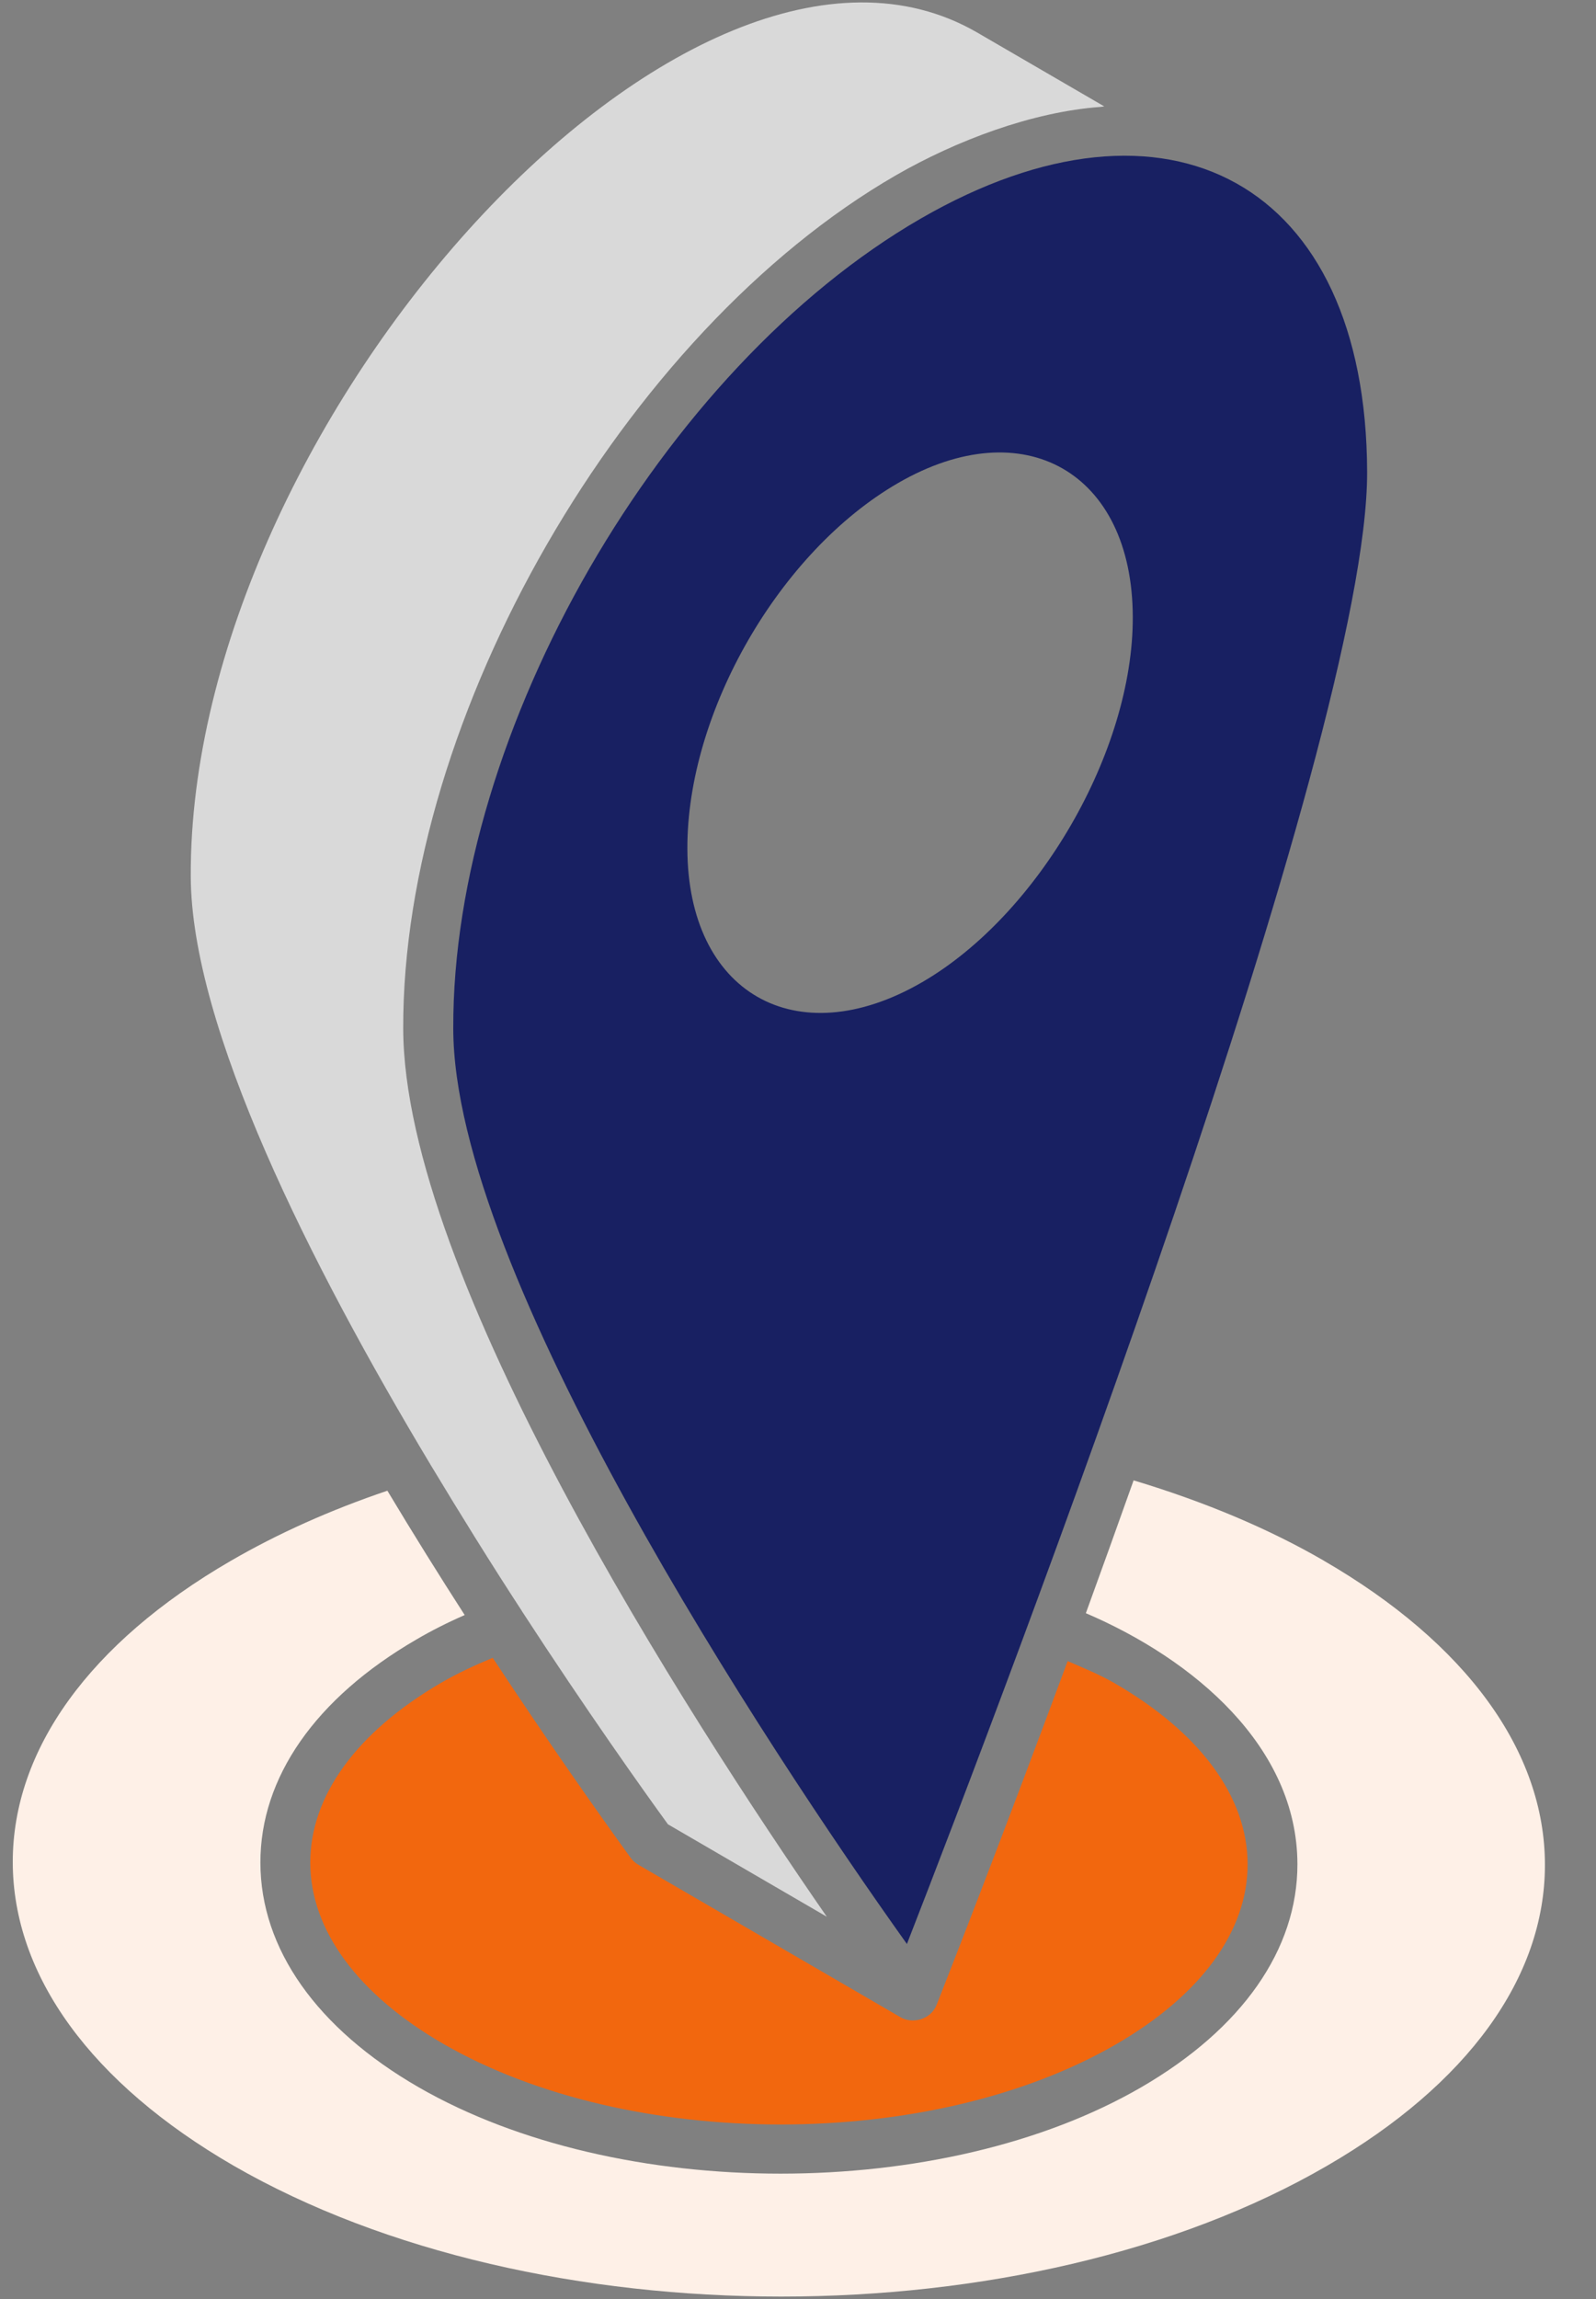
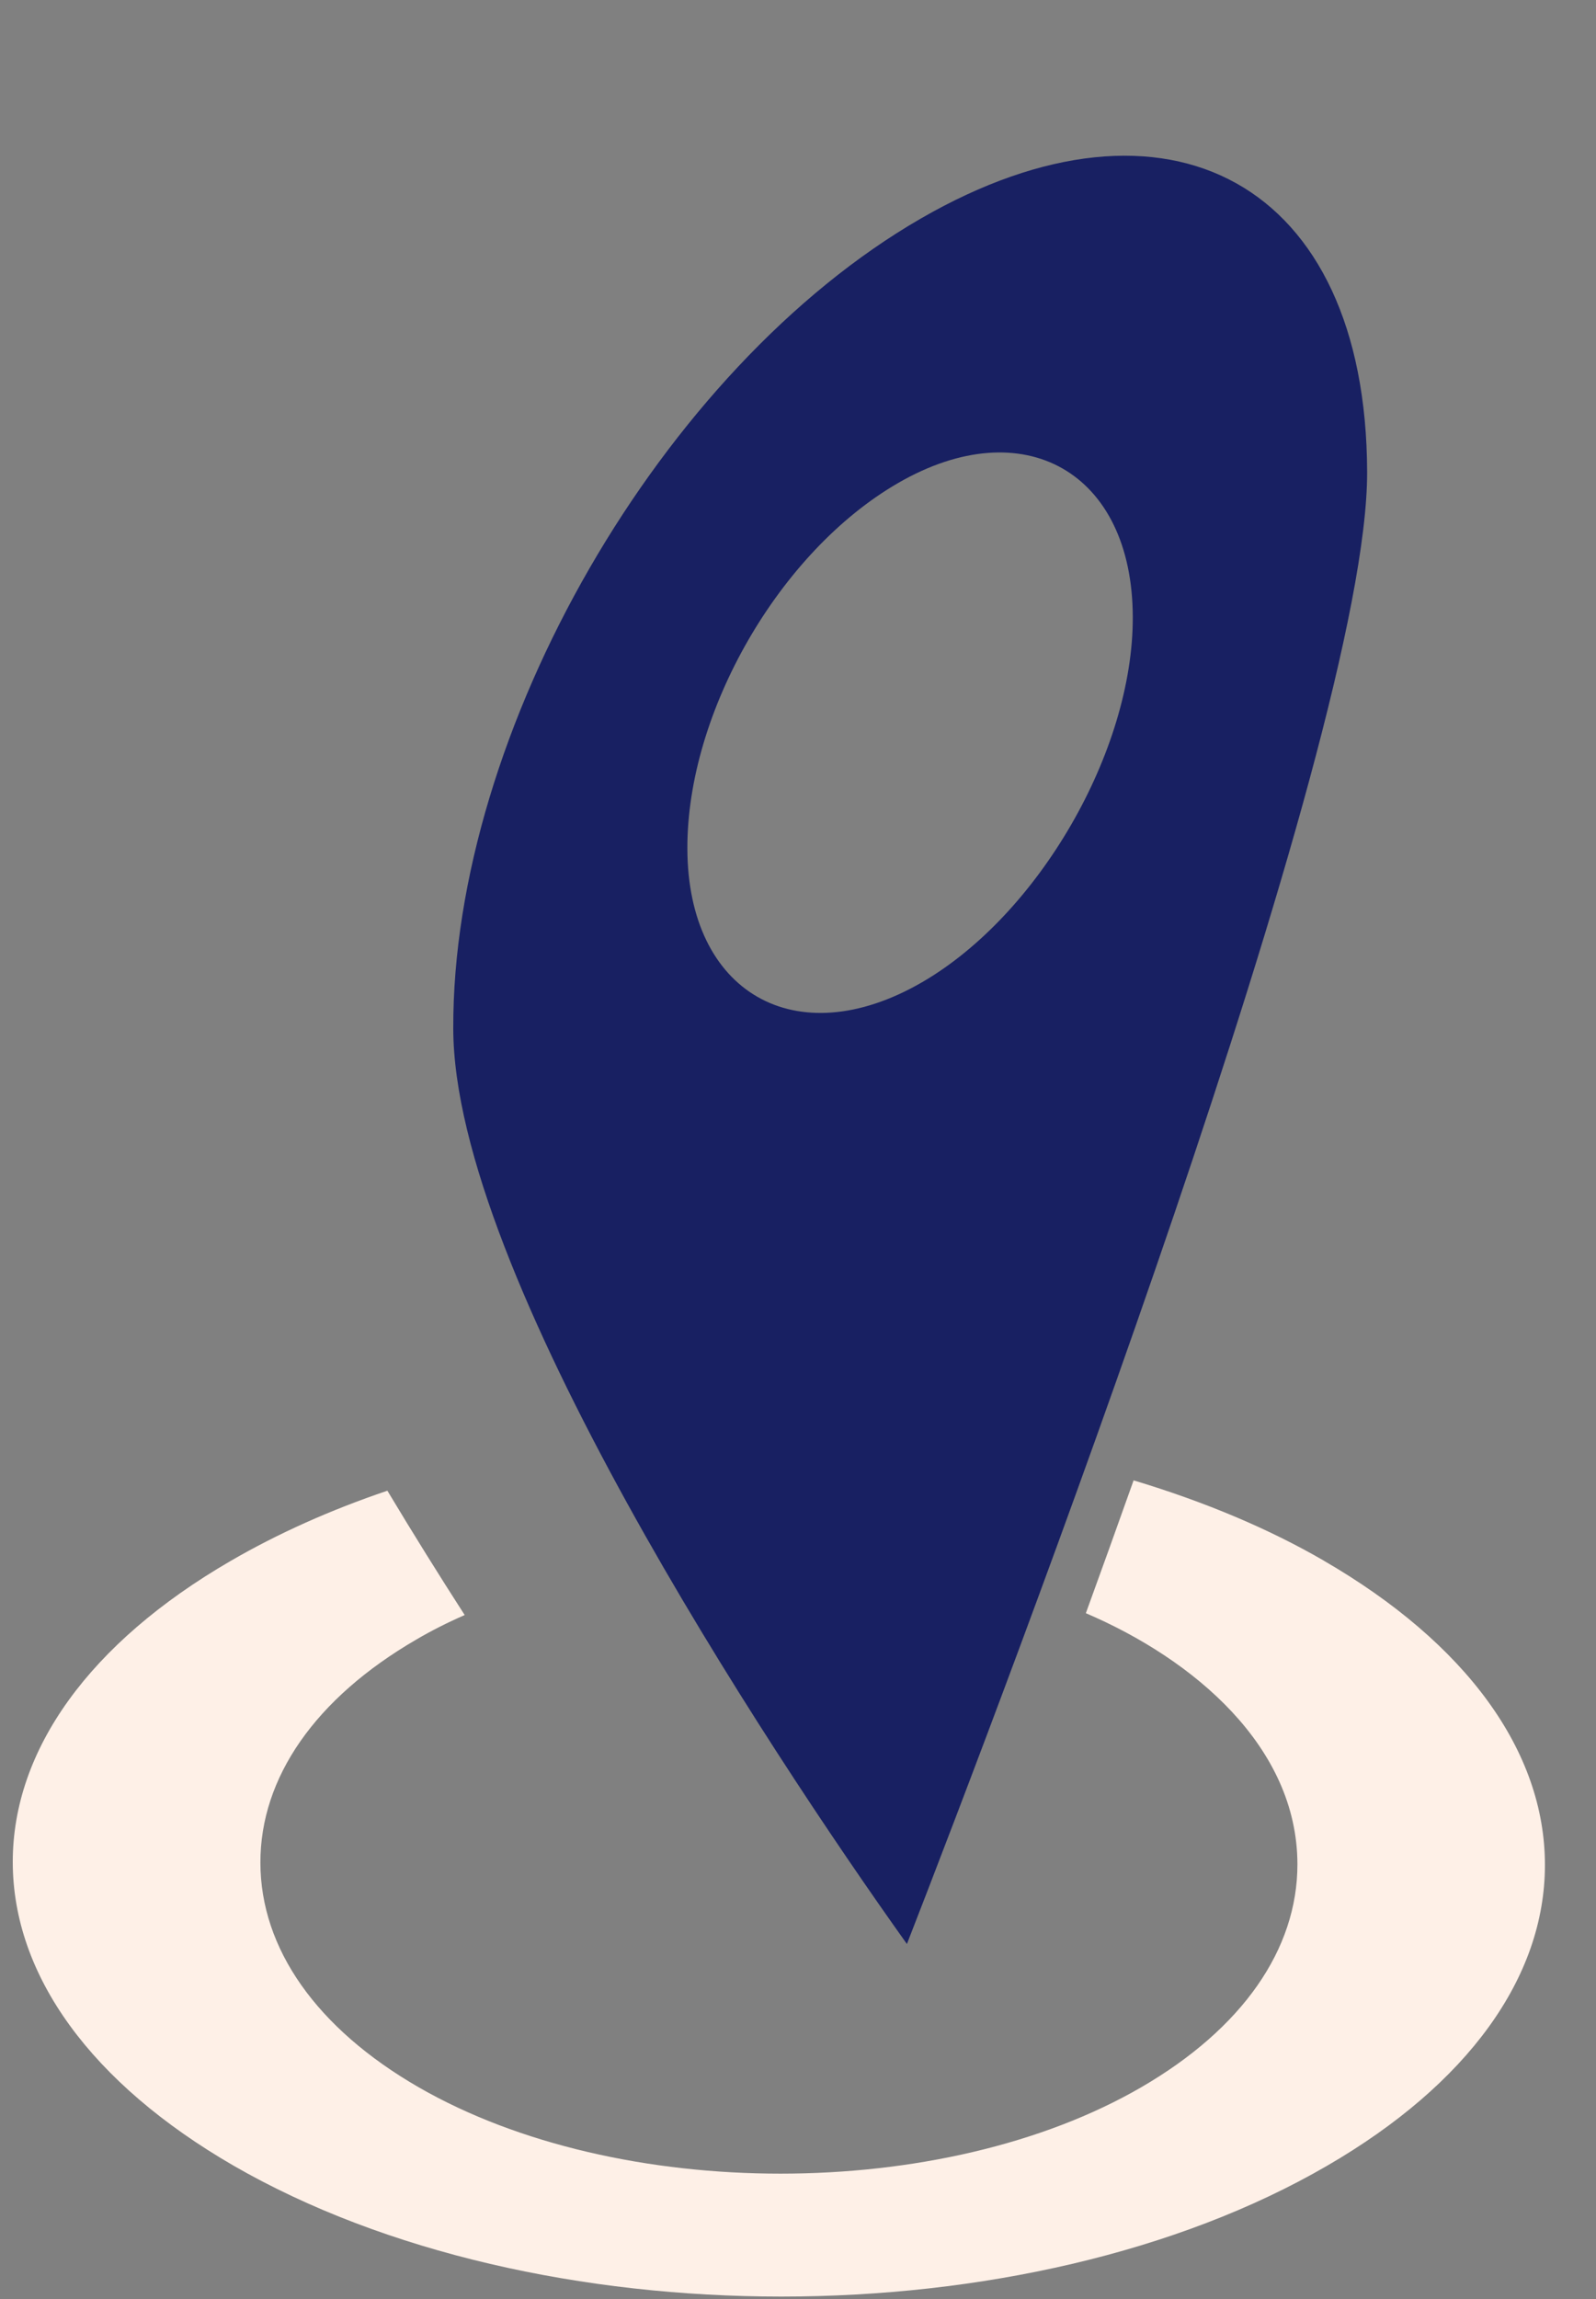
<svg xmlns="http://www.w3.org/2000/svg" width="25" height="36" viewBox="0 0 25 36" fill="none">
  <rect x="0" y="0" width="25" height="36" fill="#808080" stroke="none" />
-   <path d="M14.111 31.591L9.999 29.2C9.952 29.172 9.91 29.135 9.878 29.091C9.386 28.412 8.6 27.299 7.718 25.96C7.432 26.078 7.158 26.206 6.911 26.35C5.587 27.121 4.859 28.122 4.86 29.168C4.862 30.223 5.604 31.231 6.948 32.007C9.865 33.687 14.593 33.688 17.488 32.008C18.815 31.238 19.544 30.238 19.543 29.191C19.541 28.137 18.798 27.128 17.45 26.352C17.223 26.221 16.971 26.119 16.724 26.011C15.72 28.718 14.911 30.785 14.673 31.39C14.573 31.642 14.277 31.688 14.111 31.591H14.111Z" fill="#F2670E" />
  <path d="M14.424 3.422C10.368 5.764 7.083 11.454 7.1 16.109C7.107 19.922 11.989 27.332 14.206 30.441C15.752 26.472 21.427 11.601 21.415 7.39C21.402 2.859 18.291 1.19 14.424 3.422L14.424 3.422ZM17.744 9.661C17.751 11.76 16.267 14.327 14.438 15.384C12.46 16.526 10.773 15.539 10.767 13.289C10.761 11.151 12.211 8.636 14.069 7.563C16.038 6.426 17.738 7.394 17.744 9.661Z" fill="#182062" />
-   <path d="M8.174 25.227C9.192 26.792 10.067 28.022 10.463 28.567L12.951 30.014C10.749 26.832 6.327 19.972 6.316 16.109C6.301 11.236 9.763 5.209 14.035 2.744C14.975 2.203 16.164 1.752 17.241 1.674C17.259 1.673 17.279 1.668 17.297 1.666L15.301 0.506C10.807 -2.087 2.963 6.62 2.988 13.718C2.993 16.087 4.855 19.788 6.747 22.941C7.21 23.71 7.687 24.479 8.175 25.227L8.174 25.227Z" fill="#D9D9D9" />
  <path d="M20.736 24.438C19.875 23.939 18.874 23.517 17.757 23.181C17.501 23.901 17.251 24.596 17.009 25.261C18.704 25.986 20.32 27.354 20.323 29.19C20.325 30.527 19.457 31.767 17.879 32.683C14.769 34.488 9.691 34.489 6.557 32.684C4.961 31.763 4.081 30.515 4.079 29.169C4.076 27.833 4.942 26.592 6.517 25.676C6.754 25.537 7.01 25.407 7.279 25.29C6.883 24.675 6.474 24.02 6.068 23.343C5.174 23.645 4.347 24.016 3.607 24.446C1.408 25.723 0.198 27.397 0.2 29.159C0.202 30.936 1.431 32.624 3.66 33.913C8.402 36.645 16.086 36.645 20.789 33.913V33.913C22.99 32.637 24.201 30.963 24.2 29.202C24.2 27.423 22.969 25.732 20.735 24.438L20.736 24.438Z" fill="#FEF0E7" />
</svg>